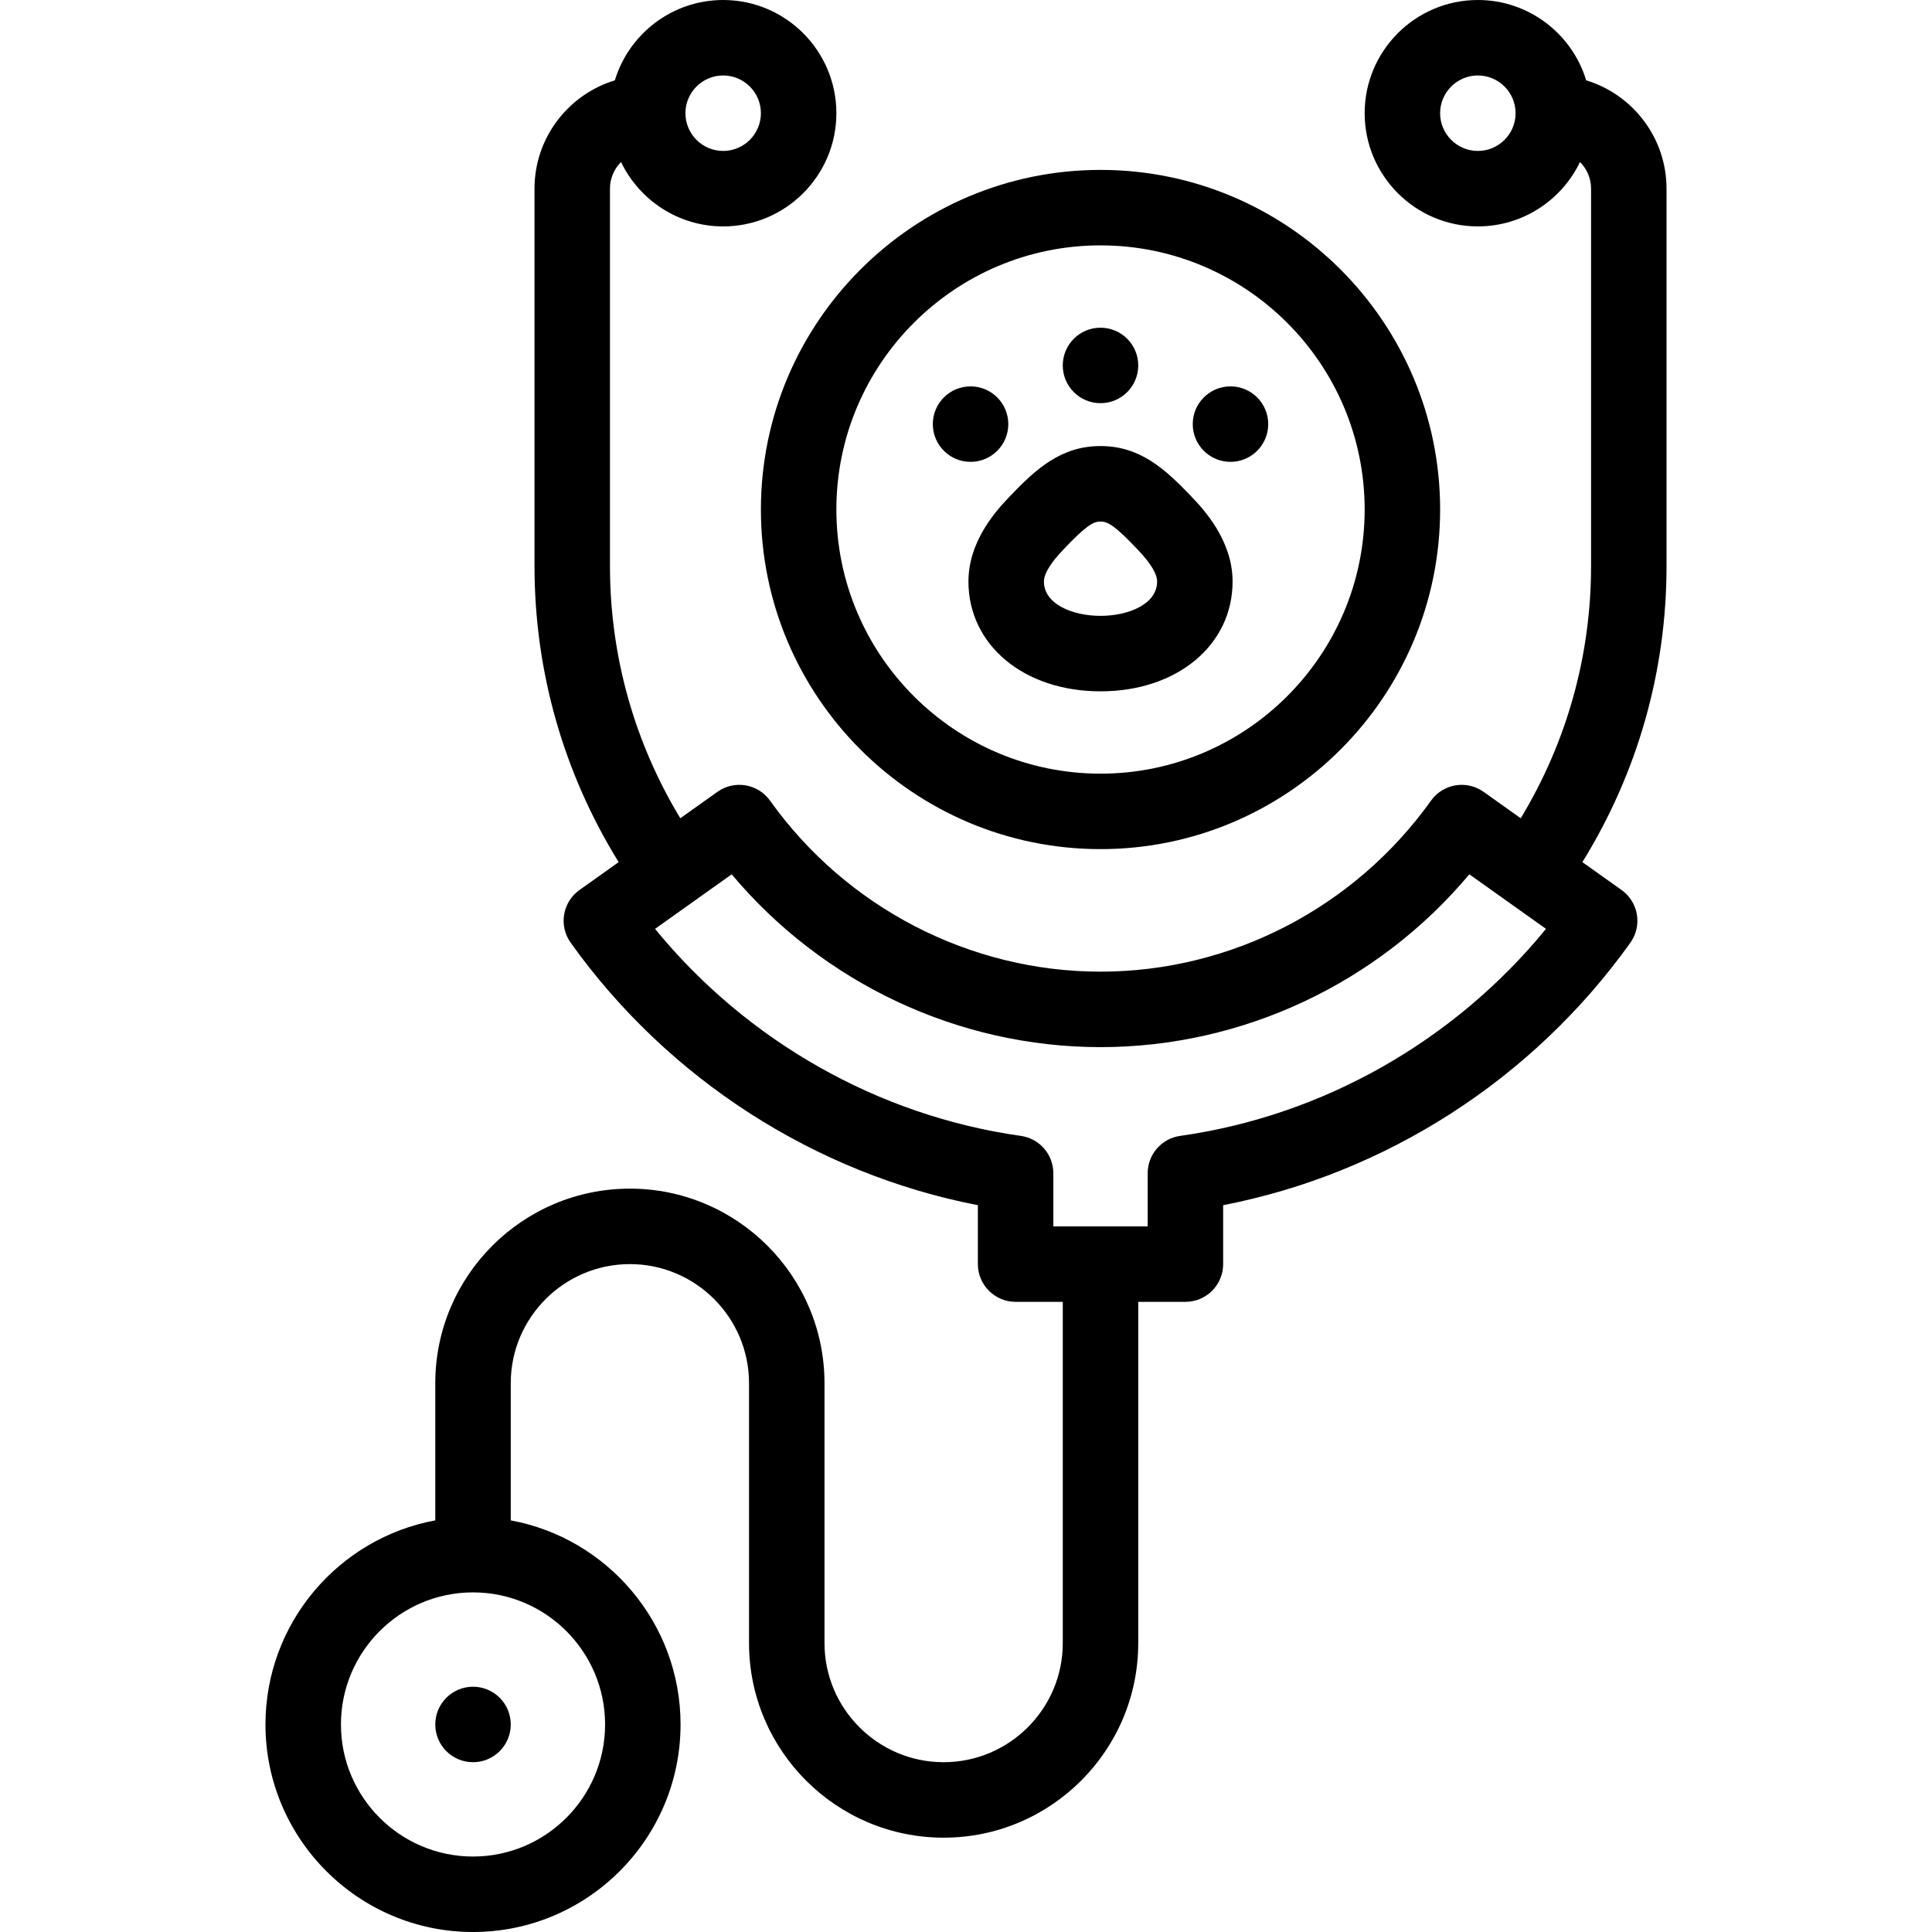
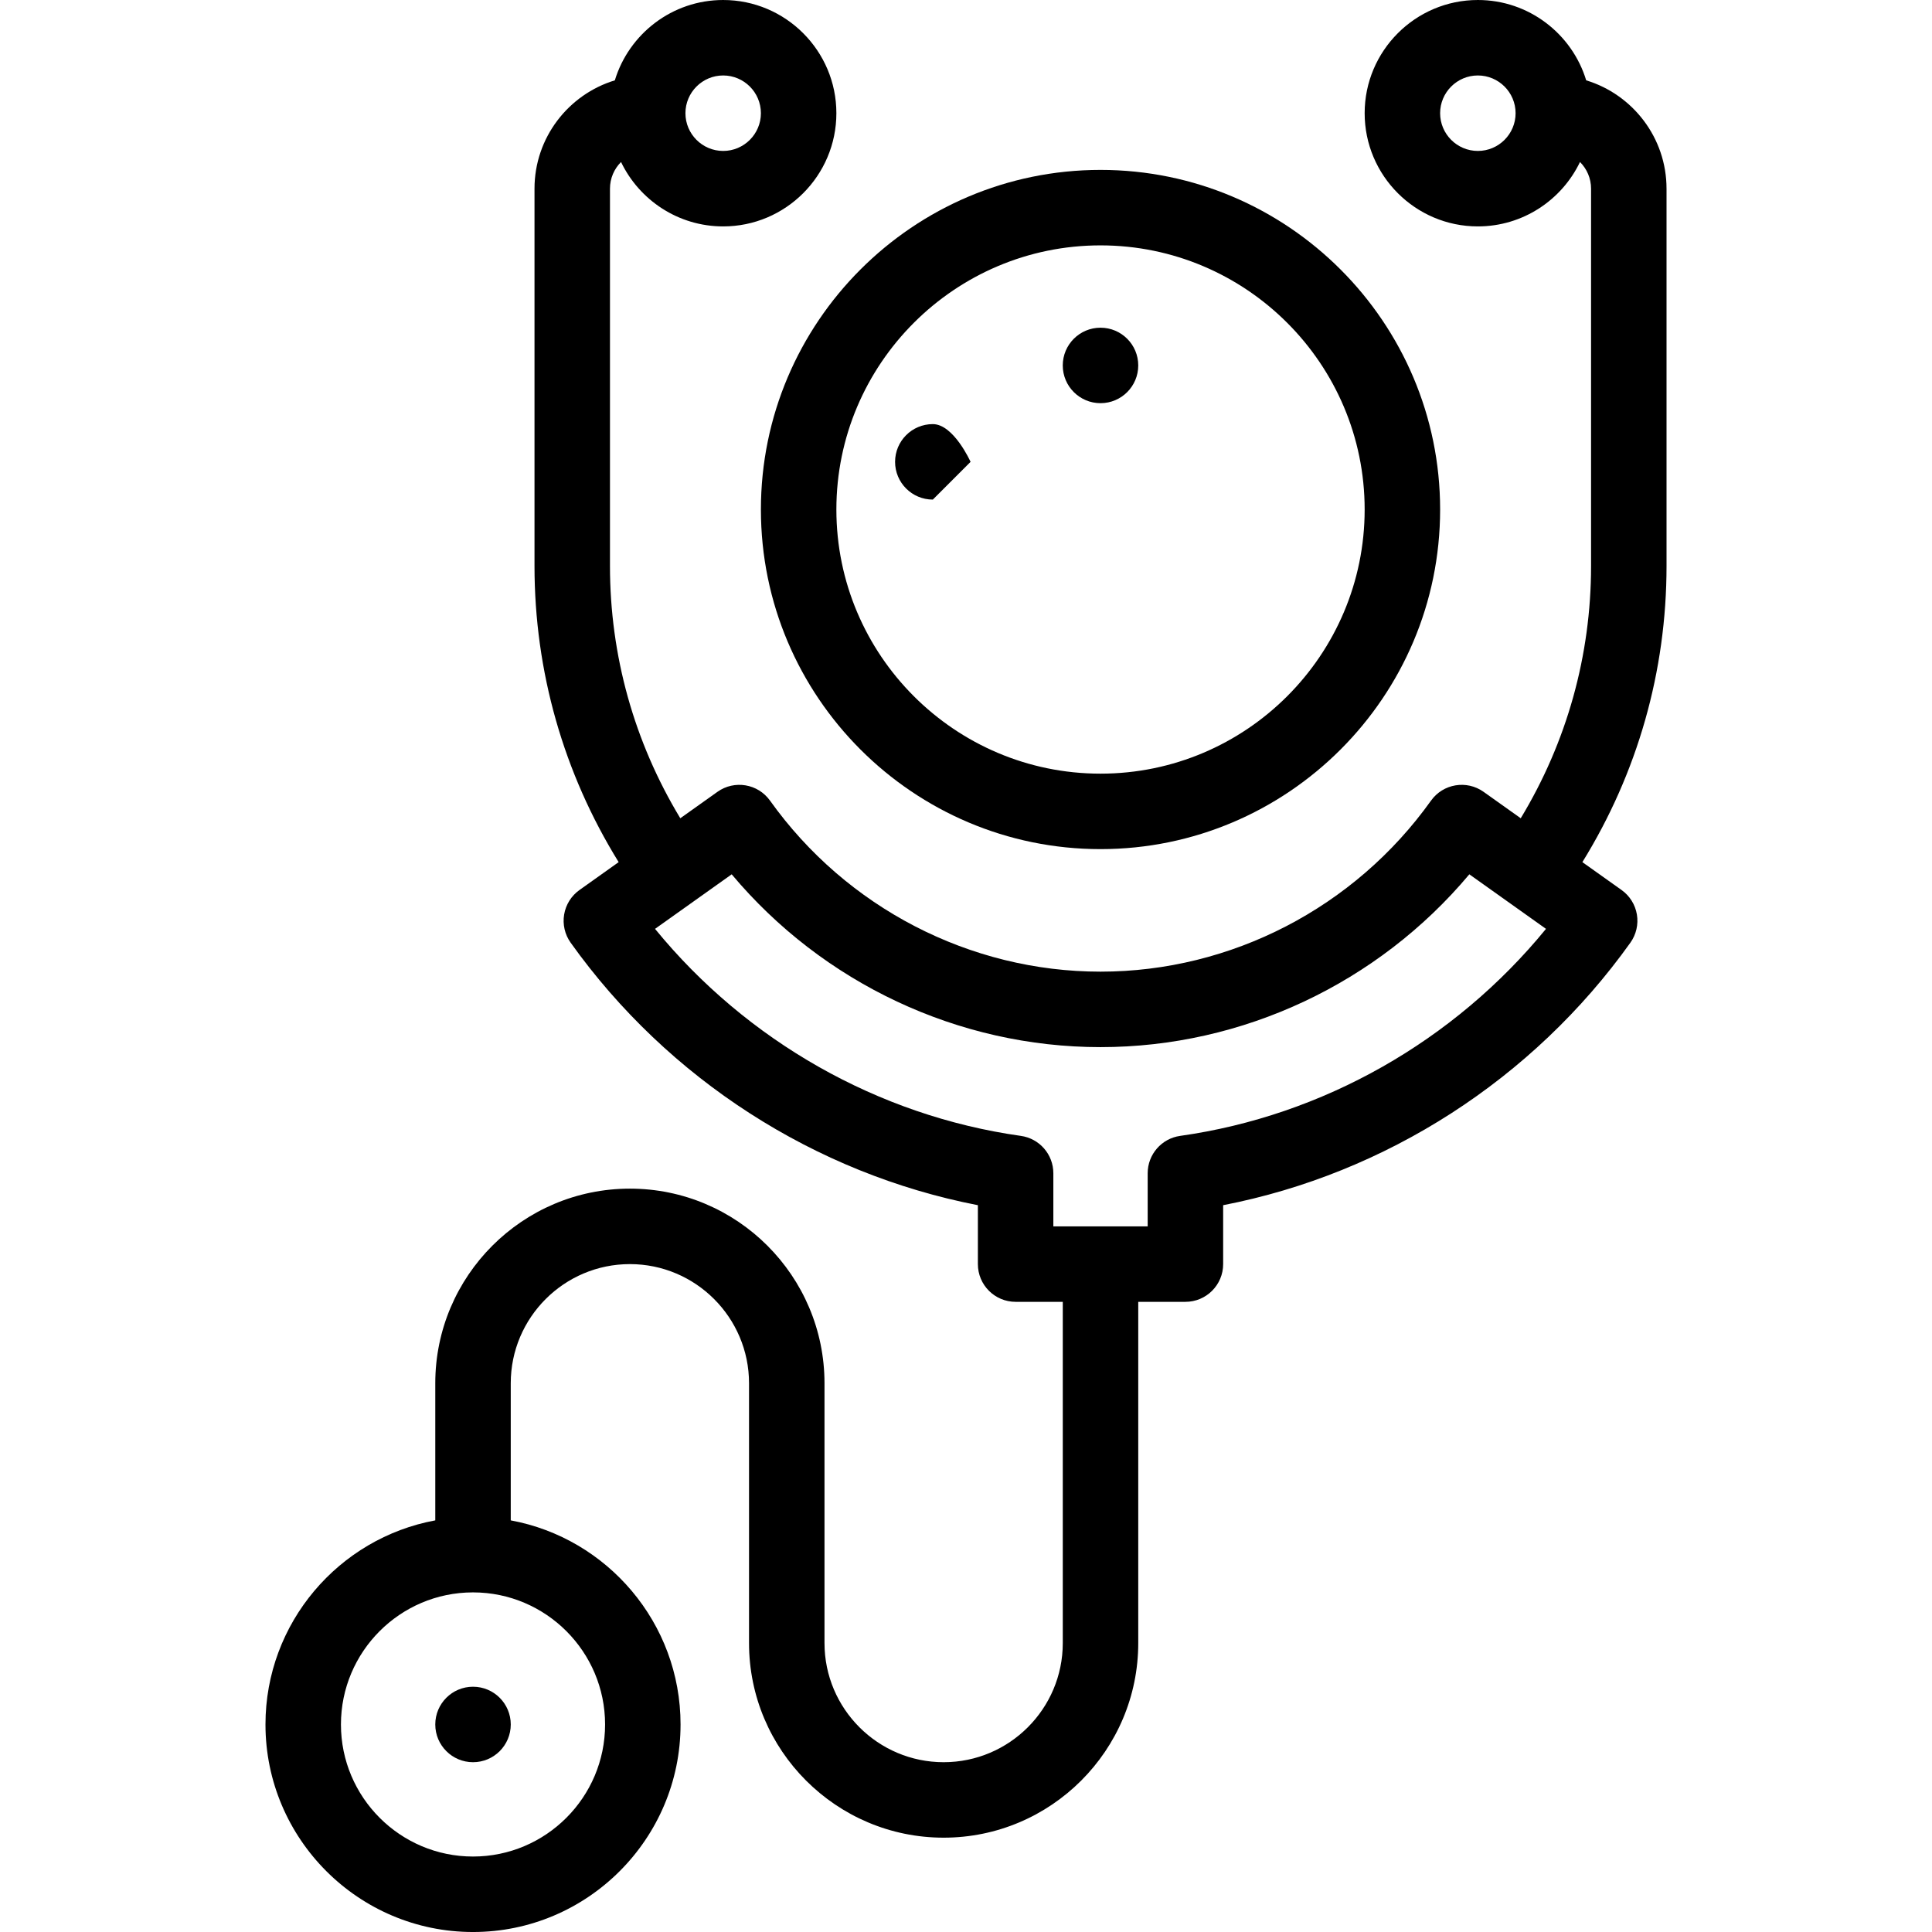
<svg xmlns="http://www.w3.org/2000/svg" id="Capa_1" enable-background="new 0 0 512.002 512.002" height="512" viewBox="0 0 512.002 512.002" width="512">
  <g>
    <path d="m441.648 50c0-13.514-8.982-24.968-21.289-28.709-3.741-12.308-15.196-21.291-28.71-21.291-16.542 0-30 13.458-30 30s13.458 30 30 30c11.914 0 22.228-6.981 27.067-17.068 1.811 1.811 2.933 4.311 2.933 7.068v100c0 23.711-6.419 46.65-18.638 66.848l-9.844-7.004c-4.494-3.2-10.731-2.152-13.937 2.338-20.253 28.376-52.994 45.317-87.581 45.317-34.586 0-67.327-16.941-87.582-45.317-3.206-4.491-9.442-5.538-13.937-2.338l-9.844 7.004c-12.219-20.198-18.638-43.13-18.638-66.849v-99.999c0-2.757 1.122-5.257 2.933-7.068 4.839 10.087 15.153 17.068 27.067 17.068 16.542 0 30-13.458 30-30s-13.458-30-30-30c-13.515 0-24.97 8.983-28.711 21.291-12.307 3.741-21.289 15.195-21.289 28.709v100c0 27.896 7.685 54.846 22.302 78.472l-10.383 7.388c-2.163 1.54-3.625 3.876-4.064 6.494s.181 5.303 1.723 7.464c25.828 36.186 64.797 61.201 107.922 69.57v15.612c0 5.522 4.477 10 10 10h12.5v90.429c0 17.409-14.164 31.573-31.574 31.573s-31.574-14.164-31.574-31.573v-68.854c0-28.438-23.136-51.574-51.574-51.574s-51.574 23.136-51.574 51.574v36.339c-25.569 4.716-45 27.176-45 54.089 0 30.327 24.673 55 55 55s55-24.673 55-55c0-26.913-19.431-49.373-45-54.089v-36.339c0-17.41 14.164-31.574 31.574-31.574s31.574 14.164 31.574 31.574v68.854c0 28.438 23.136 51.573 51.574 51.573s51.574-23.136 51.574-51.573v-90.429h12.5c5.523 0 10-4.478 10-10v-15.612c43.126-8.369 82.096-33.385 107.923-69.57 1.542-2.161 2.162-4.847 1.723-7.464-.439-2.618-1.902-4.955-4.064-6.494l-10.384-7.388c14.616-23.626 22.303-50.584 22.303-78.471v-100.001zm-250-30c5.514 0 10 4.486 10 10s-4.486 10-10 10-10-4.486-10-10 4.486-10 10-10zm-31.294 437.002c0 19.299-15.701 35-35 35s-35-15.701-35-35c0-19.282 15.673-34.972 34.949-35 .017 0 .034.001.051.001s.034-.001.051-.001c19.275.028 34.949 15.718 34.949 35zm152.4-155.979c-4.936.695-8.606 4.918-8.606 9.902v14.075h-25v-14.074c0-4.984-3.67-9.207-8.606-9.902-37.831-5.327-72.65-25.142-96.952-54.864l20.316-14.456c24.187 28.845 60.032 45.797 97.742 45.797 37.711 0 73.556-16.952 97.742-45.797l20.316 14.456c-24.3 29.722-59.12 49.536-96.952 54.863zm78.895-261.023c-5.514 0-10-4.486-10-10s4.486-10 10-10 10 4.486 10 10-4.486 10-10 10z" />
-     <path d="m291.648 183.21c20.281 0 35-12.241 35-29.107 0-11.034-7.848-19.285-10.801-22.392-7.024-7.386-13.693-13.5-24.199-13.5-10.505 0-17.175 6.114-24.198 13.5-2.954 3.106-10.802 11.357-10.802 22.392 0 16.866 14.72 29.107 35 29.107zm-9.705-37.716c5.926-6.231 7.783-7.283 9.706-7.283s3.78 1.052 9.707 7.283c1.309 1.377 5.294 5.566 5.294 8.608 0 5.979-7.546 9.107-15 9.107s-15-3.128-15-9.107c-.002-3.041 3.983-7.231 5.293-8.608z" />
    <path d="m291.648 106.846c5.523 0 10-4.478 10-10s-4.477-10-10-10h-.007c-5.523 0-9.997 4.478-9.997 10s4.481 10 10.004 10z" />
-     <path d="m326.094 122.396c5.523 0 10-4.478 10-10s-4.477-10-10-10h-.007c-5.523 0-9.997 4.478-9.997 10s4.481 10 10.004 10z" />
-     <path d="m257.211 122.396c5.523 0 10-4.478 10-10s-4.477-10-10-10h-.007c-5.523 0-9.997 4.478-9.997 10s4.481 10 10.004 10z" />
+     <path d="m257.211 122.396s-4.477-10-10-10h-.007c-5.523 0-9.997 4.478-9.997 10s4.481 10 10.004 10z" />
    <path d="m291.649 225.027c49.626 0 90-40.374 90-90s-40.374-90-90-90-90 40.374-90 90 40.373 90 90 90zm0-160c38.598 0 70 31.402 70 70s-31.402 70-70 70-70-31.402-70-70 31.402-70 70-70z" />
    <path d="m125.357 447.003h-.007c-5.523 0-9.997 4.478-9.997 10s4.481 10 10.004 10 10-4.478 10-10-4.477-10-10-10z" />
  </g>
</svg>